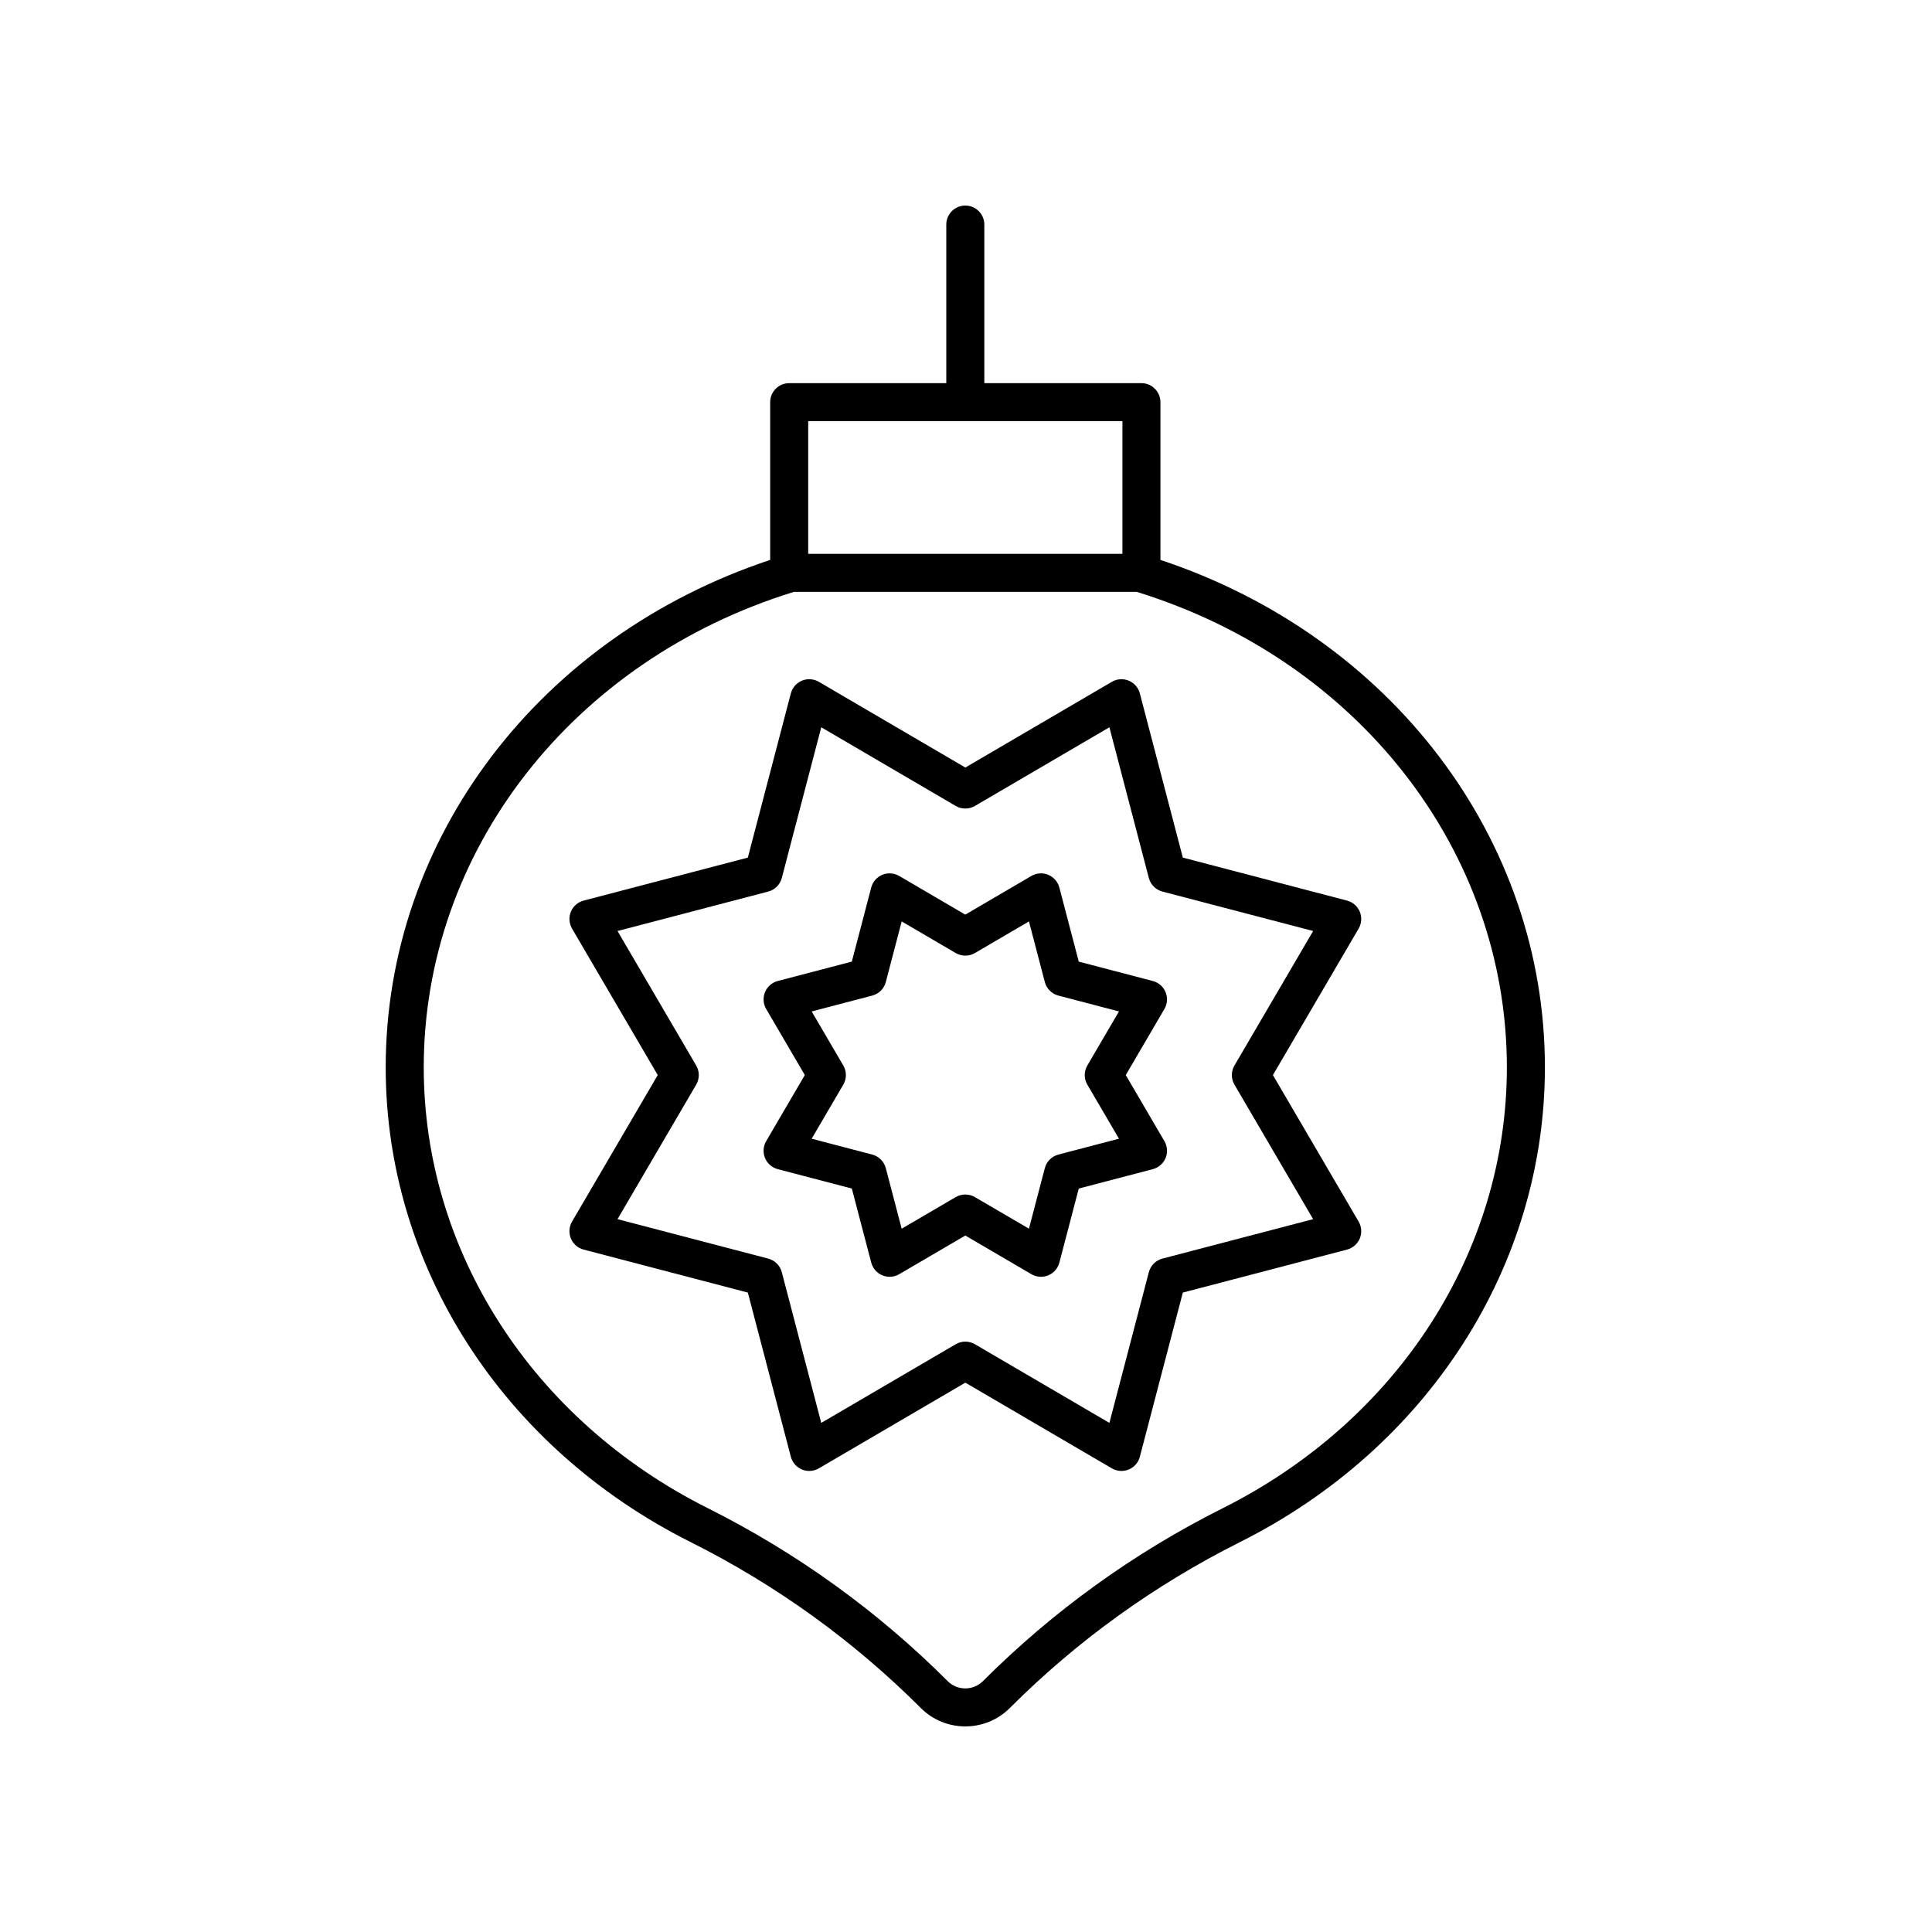
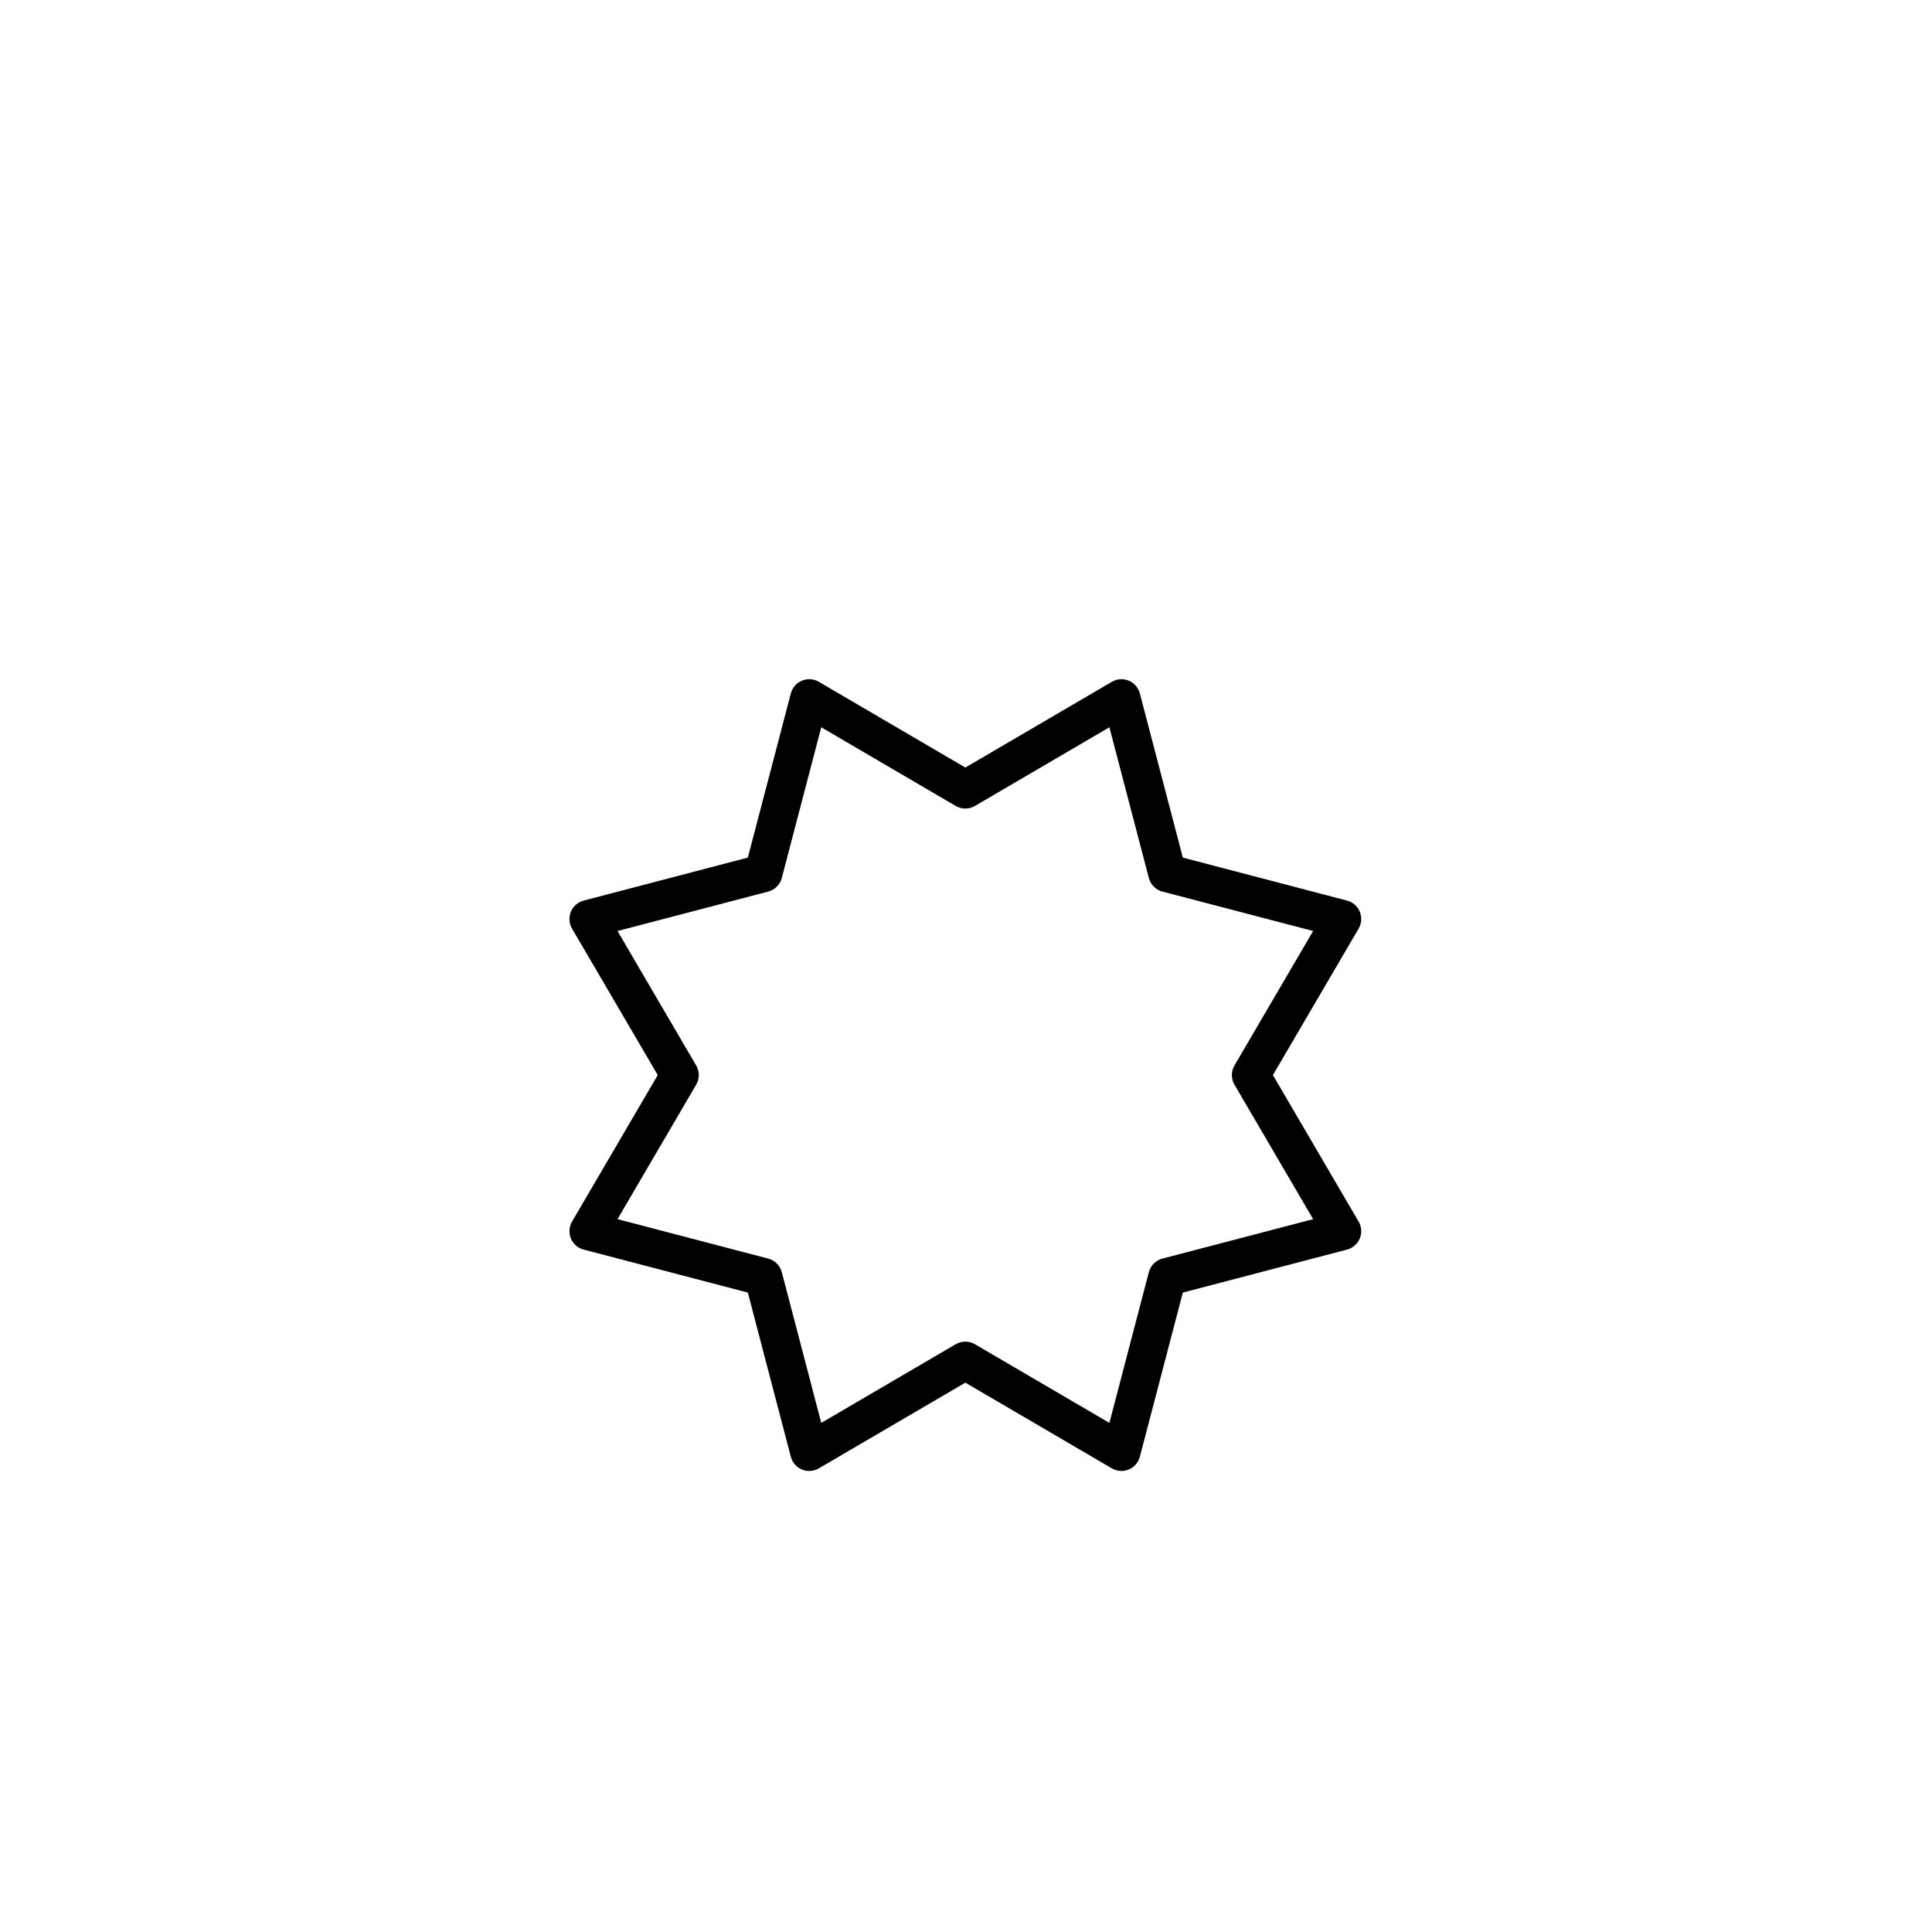
<svg xmlns="http://www.w3.org/2000/svg" fill="#000000" width="800px" height="800px" version="1.1" viewBox="144 144 512 512">
  <g>
-     <path d="m327.03 552.67c22.656 11.359 43.18 26.156 60.992 43.969 3.254 3.254 7.523 4.875 11.797 4.875 4.273 0 8.547-1.625 11.797-4.875 17.812-17.816 38.336-32.609 60.992-43.969 49.844-24.988 80.809-73.195 80.809-125.81 0-60.648-40.812-114.19-101.89-134.48v-41.801c0-2.785-2.254-5.039-5.039-5.039h-41.633v-42.027c0-2.785-2.254-5.039-5.039-5.039-2.781 0-5.039 2.254-5.039 5.039v42.027h-41.633c-2.781 0-5.039 2.254-5.039 5.039v41.801c-61.074 20.293-101.89 73.832-101.89 134.48 0 52.617 30.965 100.82 80.809 125.81zm31.152-297.05h83.27v35.148h-83.27zm-3.758 45.223h90.789c58.699 18.098 98.125 68.703 98.125 126.02 0 48.777-28.832 93.535-75.25 116.8-23.625 11.844-45.02 27.273-63.598 45.852-2.578 2.566-6.766 2.578-9.344 0-18.578-18.578-39.977-34.008-63.598-45.852-46.414-23.273-75.25-68.027-75.25-116.8-0.004-57.312 39.426-107.92 98.125-126.02z" />
    <path d="m295.29 472.21c0.602 1.457 1.852 2.543 3.379 2.945l43.516 11.391 11.395 43.512c0.398 1.523 1.488 2.773 2.945 3.379 0.621 0.254 1.273 0.383 1.93 0.383 0.883 0 1.762-0.23 2.543-0.688l38.828-22.715 38.828 22.715c1.363 0.793 3.016 0.906 4.473 0.305 1.457-0.605 2.547-1.855 2.945-3.379l11.391-43.512 43.516-11.391c1.523-0.402 2.773-1.492 3.379-2.945 0.602-1.457 0.488-3.113-0.305-4.473l-22.715-38.828 22.715-38.824c0.793-1.359 0.906-3.016 0.305-4.473-0.602-1.457-1.852-2.543-3.379-2.945l-43.516-11.395-11.391-43.512c-0.398-1.523-1.488-2.773-2.945-3.379-1.457-0.602-3.109-0.492-4.473 0.305l-38.828 22.719-38.828-22.719c-1.363-0.797-3.012-0.906-4.473-0.305-1.457 0.605-2.547 1.855-2.945 3.379l-11.395 43.512-43.516 11.395c-1.523 0.402-2.773 1.492-3.379 2.945-0.602 1.457-0.488 3.113 0.305 4.473l22.715 38.824-22.715 38.828c-0.793 1.363-0.906 3.016-0.305 4.473zm33.207-40.758c0.918-1.57 0.918-3.519 0-5.086l-20.848-35.637 39.938-10.453c1.762-0.461 3.137-1.84 3.598-3.602l10.457-39.938 35.637 20.852c1.57 0.914 3.519 0.914 5.086 0l35.637-20.852 10.453 39.938c0.461 1.762 1.836 3.141 3.598 3.602l39.941 10.453-20.848 35.637c-0.918 1.57-0.918 3.519 0 5.086l20.848 35.637-39.941 10.453c-1.762 0.461-3.137 1.84-3.598 3.602l-10.453 39.938-35.637-20.848c-1.57-0.914-3.519-0.914-5.086 0l-35.637 20.848-10.457-39.938c-0.461-1.762-1.836-3.141-3.598-3.602l-39.938-10.453z" />
-     <path d="m350.12 453.84 19.625 5.137 5.141 19.621c0.398 1.523 1.488 2.773 2.945 3.379 0.621 0.254 1.273 0.383 1.93 0.383 0.883 0 1.762-0.23 2.543-0.688l17.512-10.242 17.512 10.242c1.363 0.797 3.016 0.91 4.473 0.305s2.547-1.855 2.945-3.379l5.141-19.621 19.625-5.137c1.523-0.402 2.773-1.492 3.379-2.945 0.602-1.457 0.488-3.109-0.305-4.473l-10.246-17.516 10.242-17.512c0.793-1.359 0.906-3.016 0.305-4.473-0.602-1.457-1.852-2.543-3.379-2.945l-19.625-5.137-5.141-19.629c-0.398-1.523-1.488-2.773-2.945-3.379-1.457-0.602-3.109-0.488-4.473 0.305l-17.512 10.25-17.512-10.25c-1.363-0.793-3.016-0.906-4.473-0.305-1.457 0.605-2.547 1.855-2.945 3.379l-5.141 19.625-19.625 5.137c-1.523 0.402-2.773 1.492-3.379 2.945-0.602 1.457-0.488 3.113 0.305 4.473l10.242 17.512-10.242 17.516c-0.793 1.363-0.906 3.016-0.305 4.473 0.609 1.457 1.859 2.547 3.383 2.949zm17.359-27.48-8.375-14.316 16.051-4.203c1.762-0.461 3.137-1.84 3.598-3.602l4.203-16.051 14.32 8.379c1.57 0.914 3.519 0.914 5.086 0l14.32-8.379 4.203 16.051c0.461 1.762 1.836 3.141 3.598 3.602l16.051 4.203-8.379 14.316c-0.918 1.57-0.918 3.519 0 5.086l8.379 14.32-16.051 4.203c-1.762 0.461-3.137 1.84-3.598 3.602l-4.203 16.043-14.324-8.371c-1.57-0.914-3.519-0.914-5.086 0l-14.32 8.375-4.203-16.043c-0.461-1.762-1.836-3.141-3.598-3.602l-16.051-4.203 8.379-14.32c0.918-1.57 0.918-3.519 0-5.09z" />
  </g>
</svg>